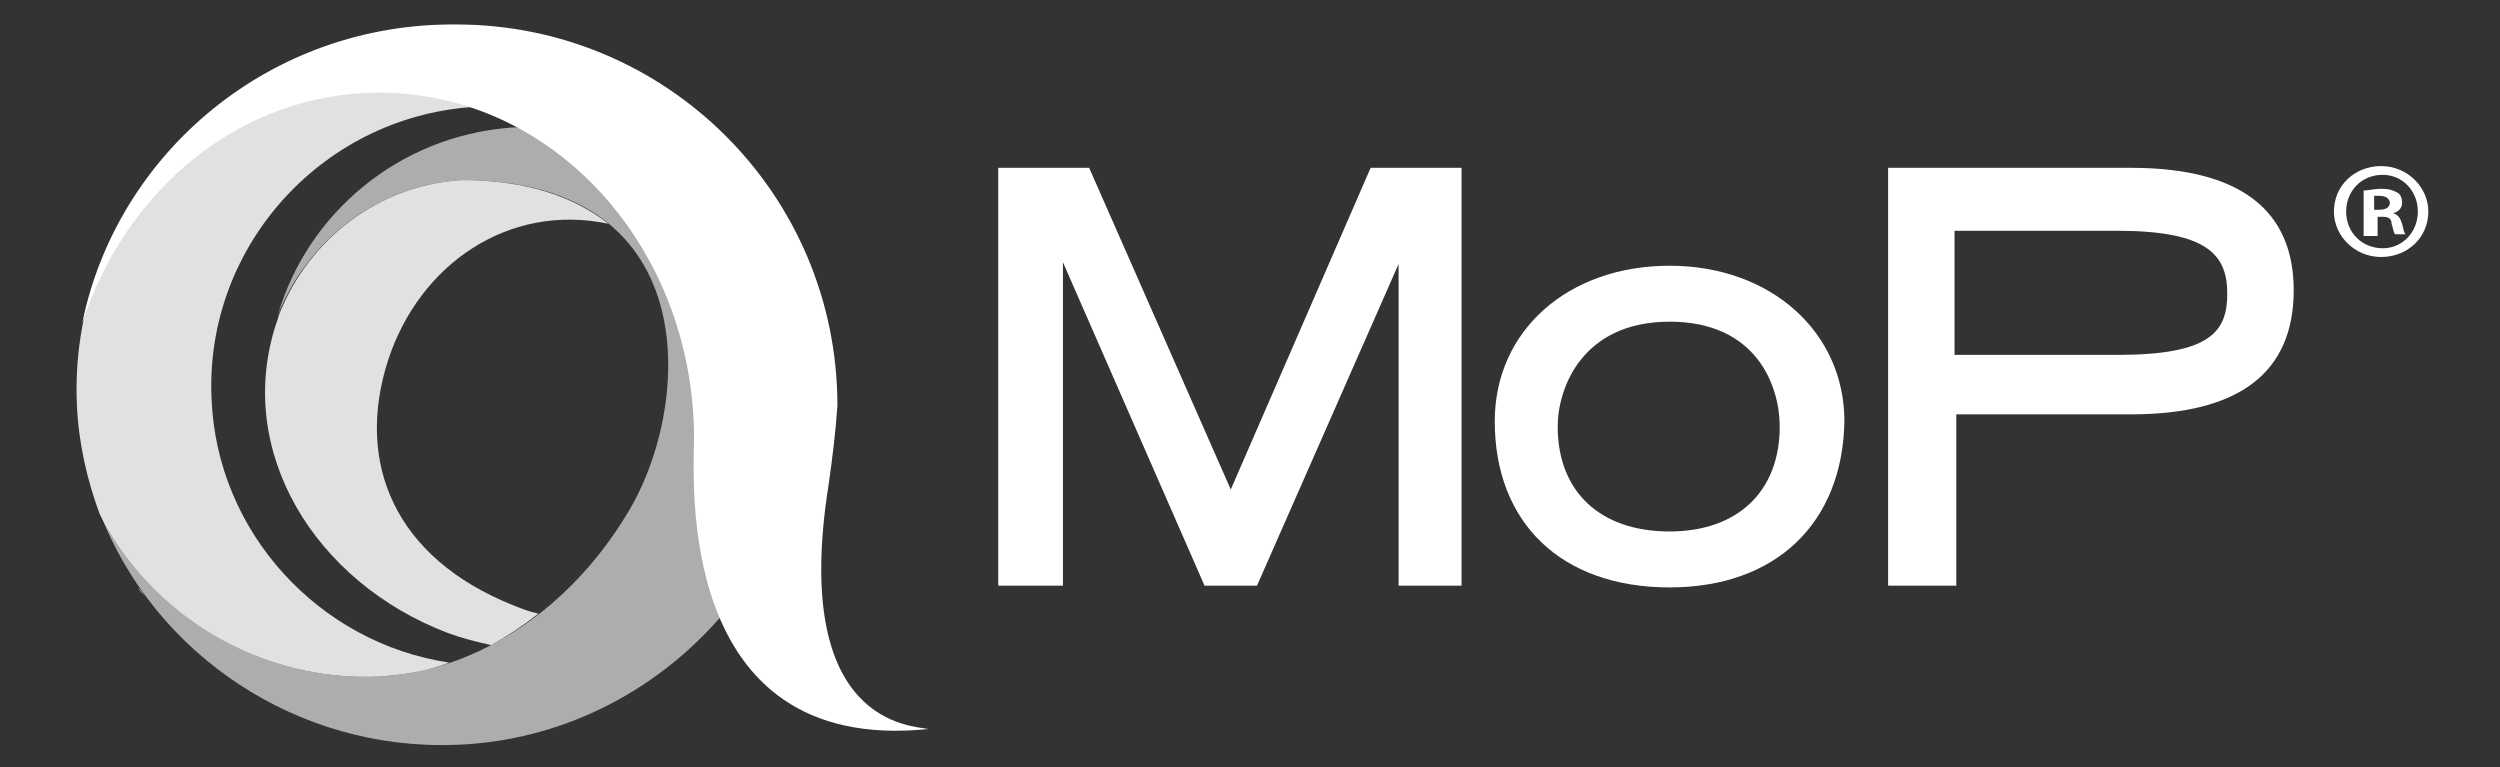
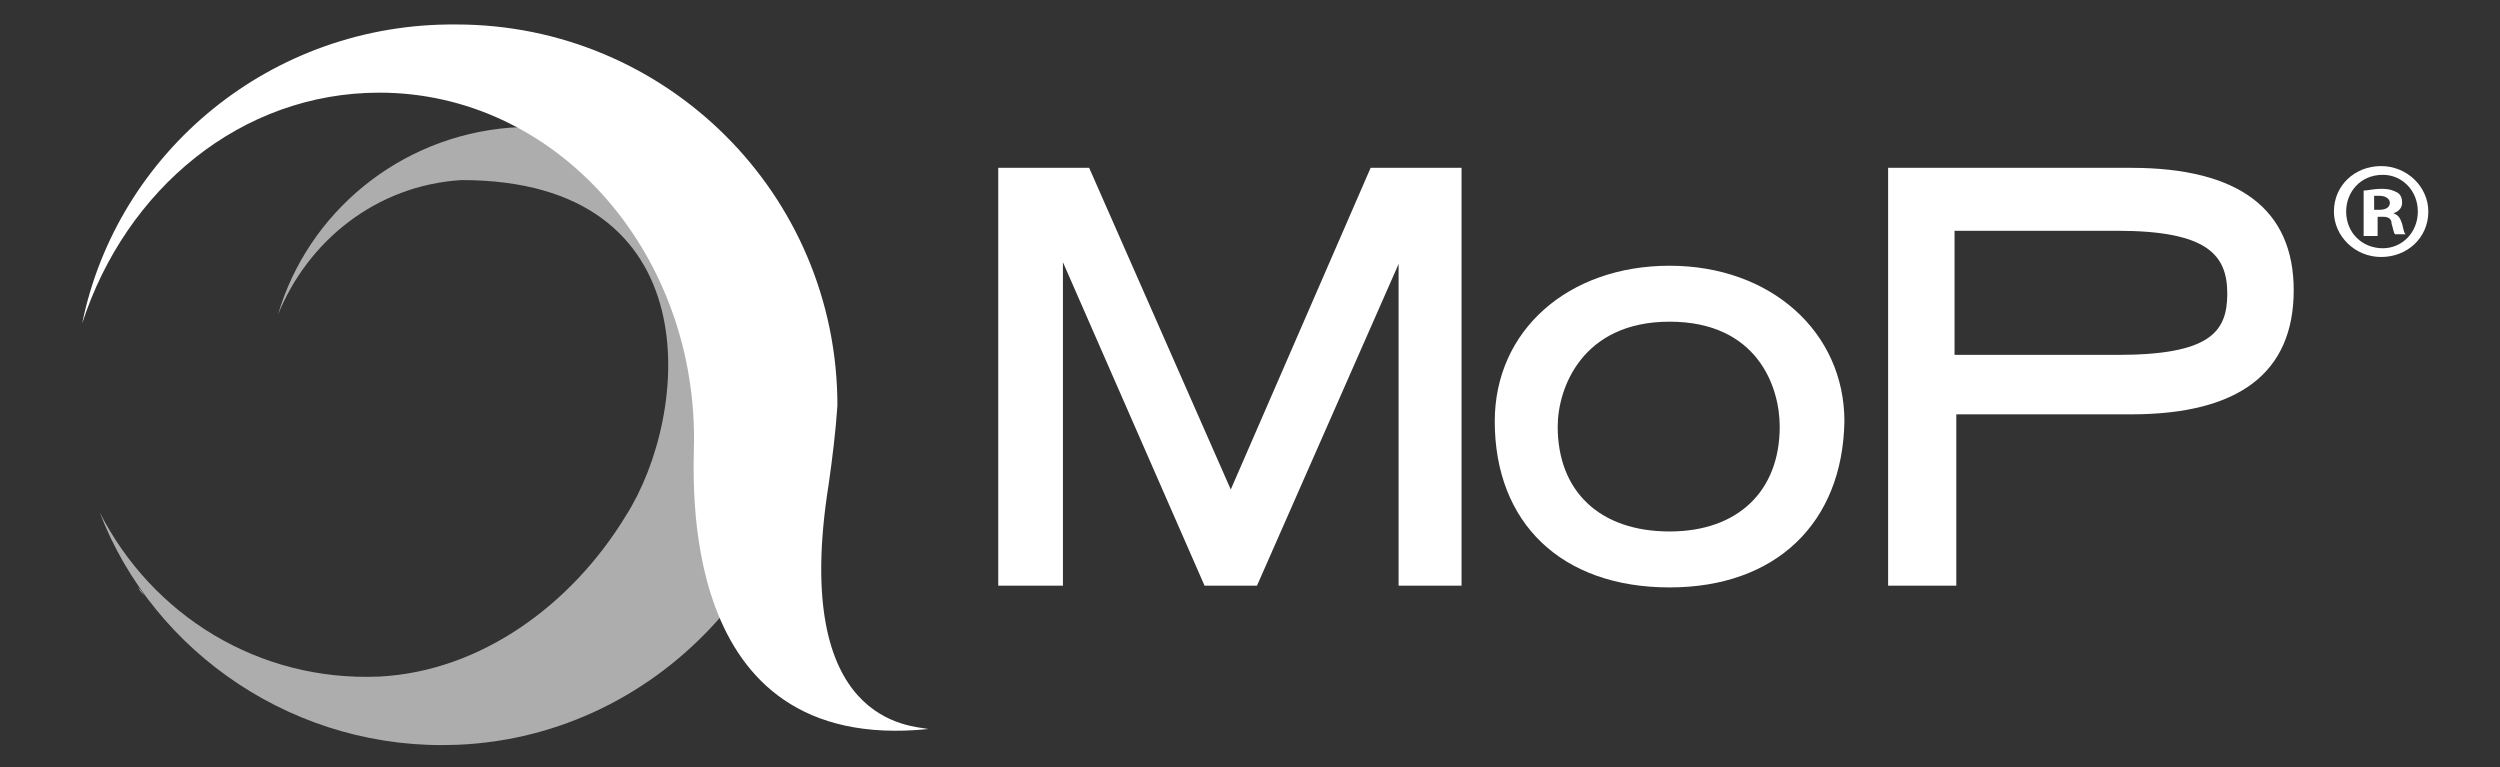
<svg xmlns="http://www.w3.org/2000/svg" version="1.1" id="Layer_1" x="0px" y="0px" viewBox="0 0 143 43.9" style="enable-background:new 0 0 143 43.9;" xml:space="preserve">
  <rect x="0" y="0" width="143" height="43.9" fill="#333333" stroke="none" />
  <style type="text/css">
	.st0{fill:#FFFFFF;}
	.st1{opacity:0.85;}
	.st2{fill-rule:evenodd;clip-rule:evenodd;fill:#FFFFFF;}
	.st3{fill:none;}
	.st4{opacity:0.6;}
</style>
  <g>
    <g>
      <polygon class="st0" points="83.6,33.5 80,33.5 80,15.1 71.9,33.5 68.9,33.5 60.8,15 60.8,33.5 57.1,33.5 57.1,9.6 62.3,9.6     70.4,28 78.4,9.6 83.6,9.6   " />
      <path class="st0" d="M111.8,33.5H108V9.6h13.9c6.2,0,9.3,2.4,9.3,7c0,4.7-3.1,7.1-9.3,7.1h-10V33.5z M111.8,20.3h9.3    c5.3,0,6.3-1.3,6.3-3.5c0-2.2-1.1-3.6-6.3-3.6h-9.3V20.3z" />
      <path class="st0" d="M95.5,33.6c-6.2,0-10-3.7-10-9.5c0-5.2,4.2-8.9,10-8.9c5.8,0,10,3.8,10,8.9C105.4,29.9,101.6,33.6,95.5,33.6     M95.5,18.4c-5,0-6.4,3.8-6.4,6c0,3.7,2.4,6,6.4,6c3.9,0,6.3-2.3,6.3-6C101.8,22.1,100.5,18.4,95.5,18.4" />
      <g>
        <path class="st0" d="M138.9,12.1c0,1.5-1.2,2.6-2.7,2.6c-1.5,0-2.7-1.2-2.7-2.6c0-1.5,1.2-2.6,2.7-2.6     C137.7,9.5,138.9,10.7,138.9,12.1z M134.2,12.1c0,1.2,0.9,2.1,2.1,2.1c1.1,0,2-0.9,2-2.1c0-1.2-0.9-2.1-2-2.1     C135,10,134.2,11,134.2,12.1z M135.8,13.5h-0.6v-2.6c0.2,0,0.6-0.1,1-0.1c0.5,0,0.7,0.1,0.9,0.2c0.2,0.1,0.3,0.3,0.3,0.6     c0,0.3-0.2,0.5-0.5,0.6v0c0.3,0.1,0.4,0.3,0.5,0.6c0.1,0.4,0.1,0.5,0.2,0.6h-0.6c-0.1-0.1-0.1-0.3-0.2-0.6c0-0.3-0.2-0.4-0.5-0.4     h-0.3V13.5z M135.8,12h0.3c0.3,0,0.6-0.1,0.6-0.4c0-0.2-0.2-0.4-0.6-0.4c-0.2,0-0.3,0-0.3,0V12z" />
      </g>
    </g>
    <g>
      <g class="st1">
-         <path class="st2" d="M25.6,36.2c0.8,0.3,1.6,0.5,2.5,0.7c0.9-0.5,1.8-1.1,2.7-1.8c-0.5-0.1-1-0.3-1.5-0.5c-6.7-2.7-9-8.1-7.1-14     c1.8-5.5,6.9-9,12.6-7.8c-1.9-1.5-4.6-2.5-8.4-2.5c-4.8,0.3-8.7,3.4-10.4,7.6c-0.1,0.2-0.1,0.4-0.2,0.6     C13.4,25.8,18,33.3,25.6,36.2" />
-         <rect x="15.1" y="10.3" class="st3" width="19.7" height="26.6" />
        <rect x="15.1" y="10.3" class="st3" width="19.7" height="26.6" />
      </g>
      <path class="st2" d="M47.4,27.7c0.2-1.4,0.4-3,0.5-4.5c0-12.1-9.8-21.8-21.8-21.8C15.5,1.3,6.7,8.7,4.7,18.5    c2.5-7.7,9.1-13.2,17-13.2c10,0,18,8.9,18,19.8c0,2.1-1.2,18.1,13.4,16.6C52.2,41.5,45.2,41.5,47.4,27.7" />
      <g class="st1">
        <path class="st2" d="M7.9,33.6c0.1,0.2,0.3,0.4,0.4,0.5C8.2,34,8.1,33.8,7.9,33.6" />
        <rect x="7.9" y="33.6" class="st3" width="0.4" height="0.5" />
        <rect x="7.9" y="33.6" class="st3" width="0.4" height="0.5" />
      </g>
      <g class="st1">
-         <path class="st2" d="M21.7,38.7c1.4-0.1,2.7-0.3,4-0.8c-7.4-1.1-13.3-7.4-13.6-15.1C11.7,14,18.6,6.5,27.4,6.1     c3.9-0.2,7.5,1.1,10.3,3.2c1,0.6,2,1.3,2.8,2.2c-3.7-5.6-10.2-9.2-17.4-8.9C12.3,3.1,3.9,12.3,4.4,23.2c0.1,2.2,0.6,4.3,1.3,6.2     C8.7,35.2,14.8,39,21.7,38.7" />
        <rect x="4.3" y="2.6" class="st3" width="36.2" height="36.1" />
        <rect x="4.3" y="2.6" class="st3" width="36.2" height="36.1" />
      </g>
      <g class="st1">
-         <path class="st2" d="M5.8,29.7c0,0.1,0.1,0.2,0.1,0.3C5.9,29.9,5.8,29.8,5.8,29.7" />
        <rect x="5.8" y="29.7" class="st3" width="0.1" height="0.3" />
        <rect x="5.8" y="29.7" class="st3" width="0.1" height="0.3" />
      </g>
      <g class="st1">
        <path class="st2" d="M6,30.2c0.5,1.2,1.2,2.3,1.9,3.3C7.2,32.5,6.5,31.4,6,30.2" />
-         <rect x="6" y="30.2" class="st3" width="1.9" height="3.3" />
        <rect x="6" y="30.2" class="st3" width="1.9" height="3.3" />
      </g>
      <g class="st4">
        <path class="st2" d="M46.6,19.9c-0.2-3.6-1.4-6.2-2.6-8.5c-0.6,0.8-1.1,1.6-1.6,2.2C39.4,9.5,34.5,7,29.2,7.3     C22.8,7.8,17.6,12.2,15.9,18c1.7-4.2,5.6-7.4,10.5-7.7c14.3,0,13.1,13.4,9.4,19.2c-3.1,5.1-8.3,8.9-14.1,9.2     c-6.9,0.3-13-3.5-16-9.4C8.8,37.4,17,43,26.2,42.6C37.9,42.1,47.1,31.9,46.6,19.9" />
        <rect x="5.6" y="7.3" class="st3" width="41" height="35.3" />
        <rect x="5.6" y="7.3" class="st3" width="41" height="35.3" />
      </g>
    </g>
  </g>
</svg>